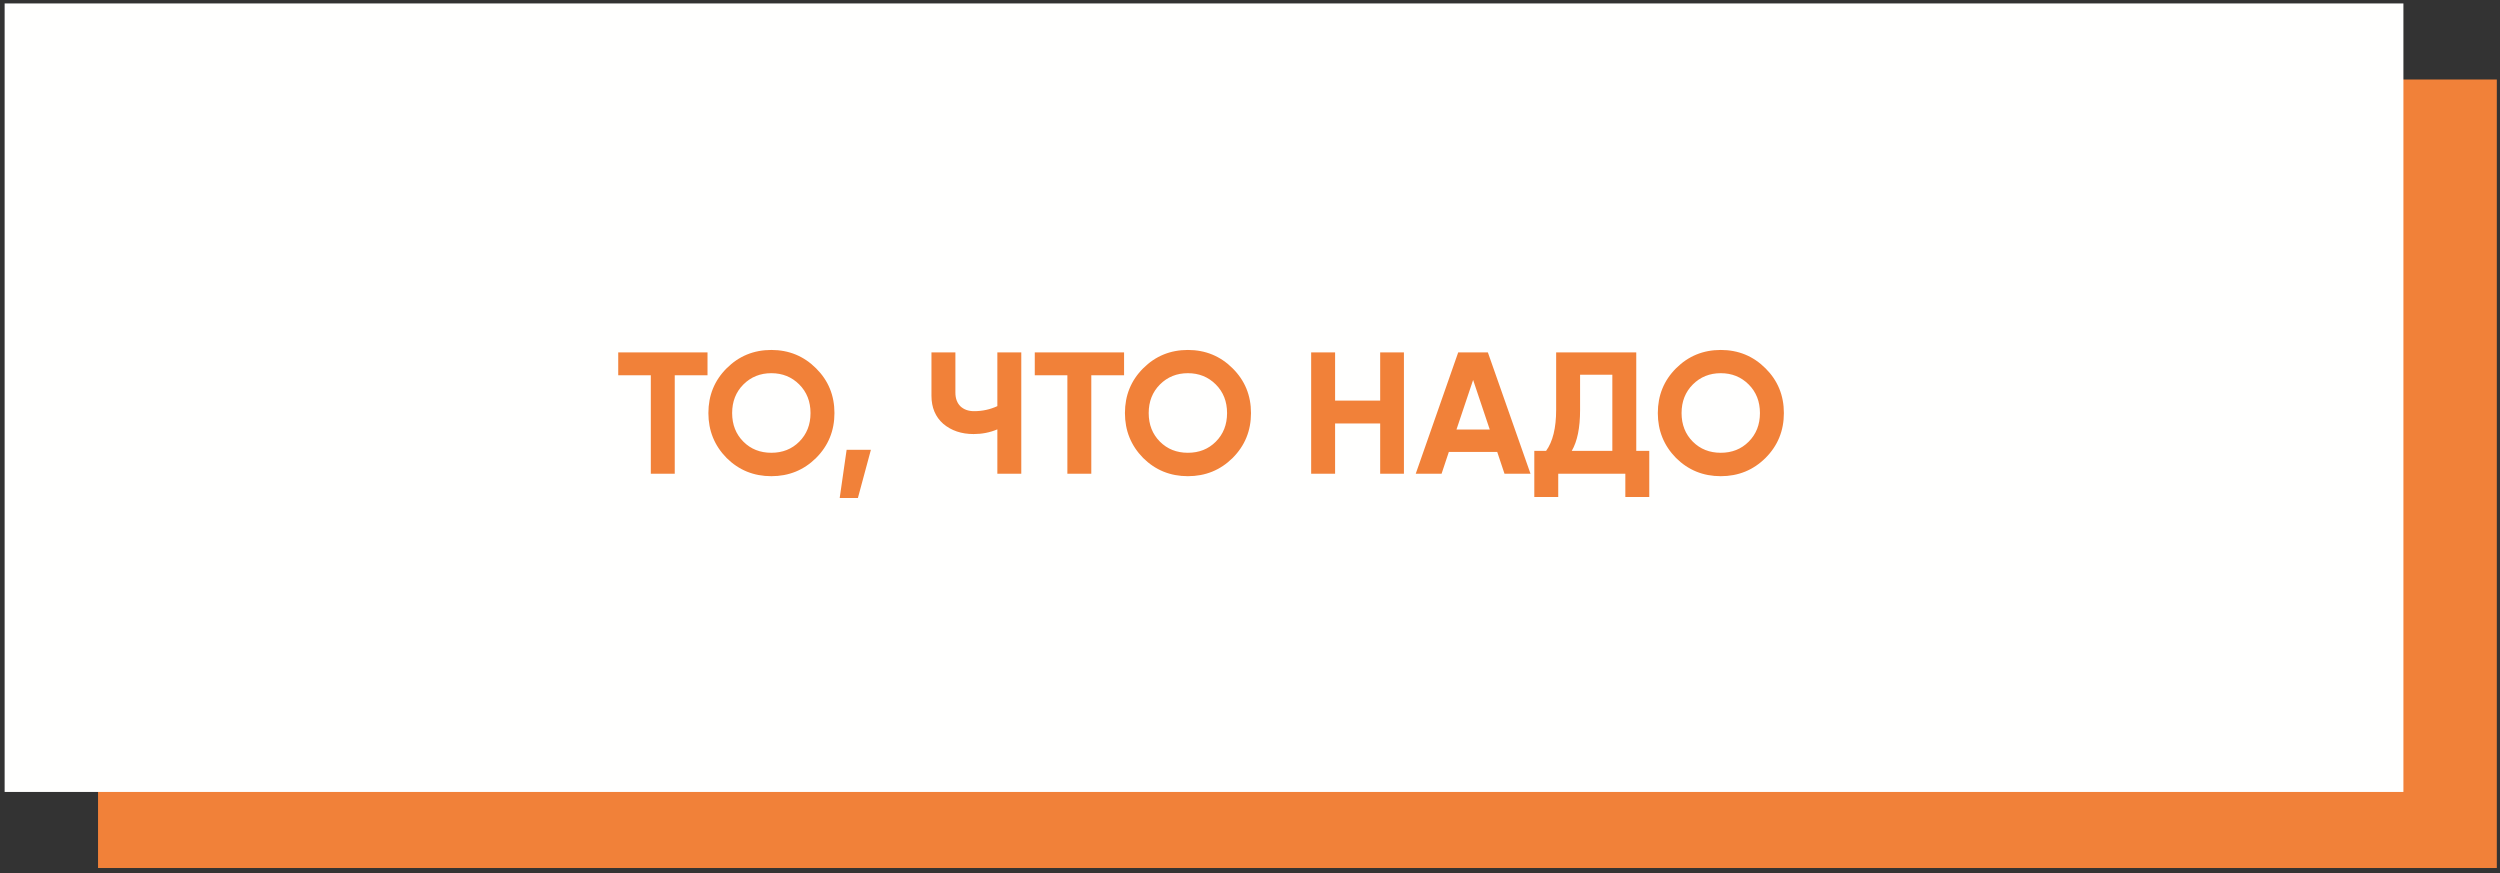
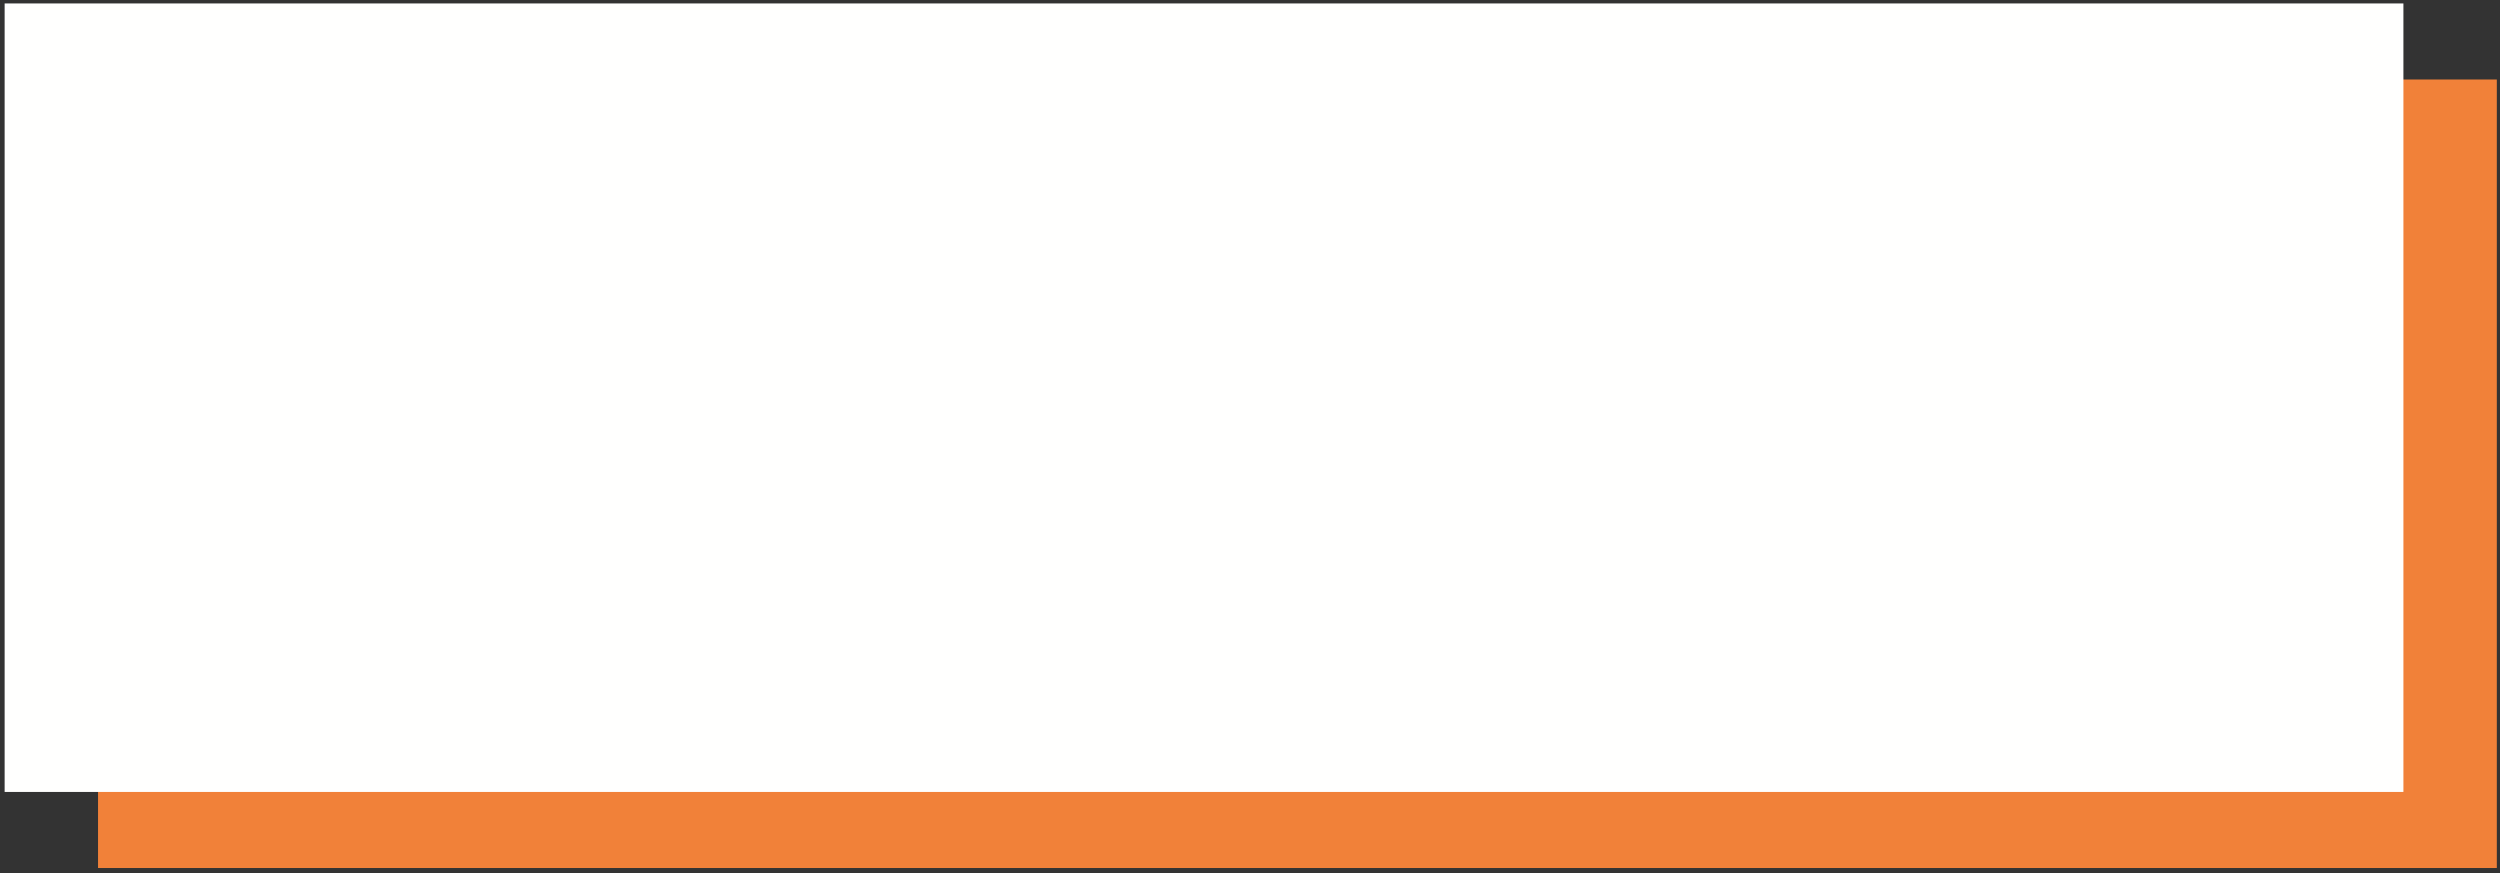
<svg xmlns="http://www.w3.org/2000/svg" width="272" height="95" viewBox="0 0 272 95" fill="none">
  <rect x="0" y="0" width="272" height="95" fill="#333333" stroke="none" />
  <rect x="10.666" y="8.65" width="260.987" height="85.789" fill="#F18139" />
  <rect x="0.504" y="0.375" width="260.987" height="85.789" fill="#FFFFFE" />
-   <path d="M67.263 38.339H76.978V40.83H73.413V51.545H70.809V40.83H67.263V38.339ZM88.788 49.828C87.455 51.149 85.832 51.809 83.921 51.809C82.009 51.809 80.387 51.149 79.054 49.828C77.733 48.483 77.073 46.854 77.073 44.942C77.073 43.018 77.733 41.395 79.054 40.075C80.387 38.742 82.009 38.075 83.921 38.075C85.832 38.075 87.455 38.742 88.788 40.075C90.121 41.395 90.788 43.018 90.788 44.942C90.788 46.866 90.121 48.495 88.788 49.828ZM80.883 48.055C81.688 48.86 82.701 49.262 83.921 49.262C85.141 49.262 86.153 48.86 86.958 48.055C87.776 47.237 88.184 46.2 88.184 44.942C88.184 43.684 87.776 42.647 86.958 41.829C86.141 41.012 85.128 40.603 83.921 40.603C82.713 40.603 81.701 41.012 80.883 41.829C80.066 42.647 79.657 43.684 79.657 44.942C79.657 46.2 80.066 47.237 80.883 48.055ZM92.112 48.941H94.753L93.338 54.186H91.358L92.112 48.941ZM108.512 44.188V38.339H111.116V51.545H108.512V46.715C107.707 47.055 106.846 47.225 105.928 47.225C104.607 47.225 103.507 46.854 102.626 46.112C101.771 45.357 101.343 44.338 101.343 43.056V38.339H103.947V42.716C103.947 43.345 104.129 43.842 104.494 44.206C104.871 44.559 105.368 44.735 105.984 44.735C106.877 44.735 107.72 44.552 108.512 44.188ZM112.583 38.339H122.299V40.83H118.733V51.545H116.13V40.83H112.583V38.339ZM134.109 49.828C132.775 51.149 131.153 51.809 129.241 51.809C127.33 51.809 125.707 51.149 124.374 49.828C123.054 48.483 122.393 46.854 122.393 44.942C122.393 43.018 123.054 41.395 124.374 40.075C125.707 38.742 127.33 38.075 129.241 38.075C131.153 38.075 132.775 38.742 134.109 40.075C135.442 41.395 136.108 43.018 136.108 44.942C136.108 46.866 135.442 48.495 134.109 49.828ZM126.204 48.055C127.009 48.86 128.021 49.262 129.241 49.262C130.461 49.262 131.474 48.86 132.279 48.055C133.096 47.237 133.505 46.2 133.505 44.942C133.505 43.684 133.096 42.647 132.279 41.829C131.461 41.012 130.449 40.603 129.241 40.603C128.034 40.603 127.022 41.012 126.204 41.829C125.387 42.647 124.978 43.684 124.978 44.942C124.978 46.2 125.387 47.237 126.204 48.055ZM150.163 43.584V38.339H152.747V51.545H150.163V46.074H145.258V51.545H142.654V38.339H145.258V43.584H150.163ZM166.52 51.545H163.69L162.897 49.168H157.634L156.842 51.545H154.031L158.653 38.339H161.879L166.52 51.545ZM160.275 41.339L158.464 46.734H162.086L160.275 41.339ZM178.025 38.339V49.055H179.44V54.073H176.836V51.545H169.536V54.073H166.932V49.055H168.215C168.945 48.049 169.309 46.558 169.309 44.584V38.339H178.025ZM171.007 49.055H175.422V40.773H171.913V44.621C171.913 46.546 171.611 48.023 171.007 49.055ZM192.086 49.828C190.753 51.149 189.13 51.809 187.219 51.809C185.307 51.809 183.685 51.149 182.351 49.828C181.031 48.483 180.371 46.854 180.371 44.942C180.371 43.018 181.031 41.395 182.351 40.075C183.685 38.742 185.307 38.075 187.219 38.075C189.13 38.075 190.753 38.742 192.086 40.075C193.419 41.395 194.086 43.018 194.086 44.942C194.086 46.866 193.419 48.495 192.086 49.828ZM184.181 48.055C184.986 48.86 185.999 49.262 187.219 49.262C188.439 49.262 189.451 48.86 190.256 48.055C191.073 47.237 191.482 46.2 191.482 44.942C191.482 43.684 191.073 42.647 190.256 41.829C189.438 41.012 188.426 40.603 187.219 40.603C186.011 40.603 184.999 41.012 184.181 41.829C183.364 42.647 182.955 43.684 182.955 44.942C182.955 46.2 183.364 47.237 184.181 48.055Z" fill="#F18139" />
</svg>